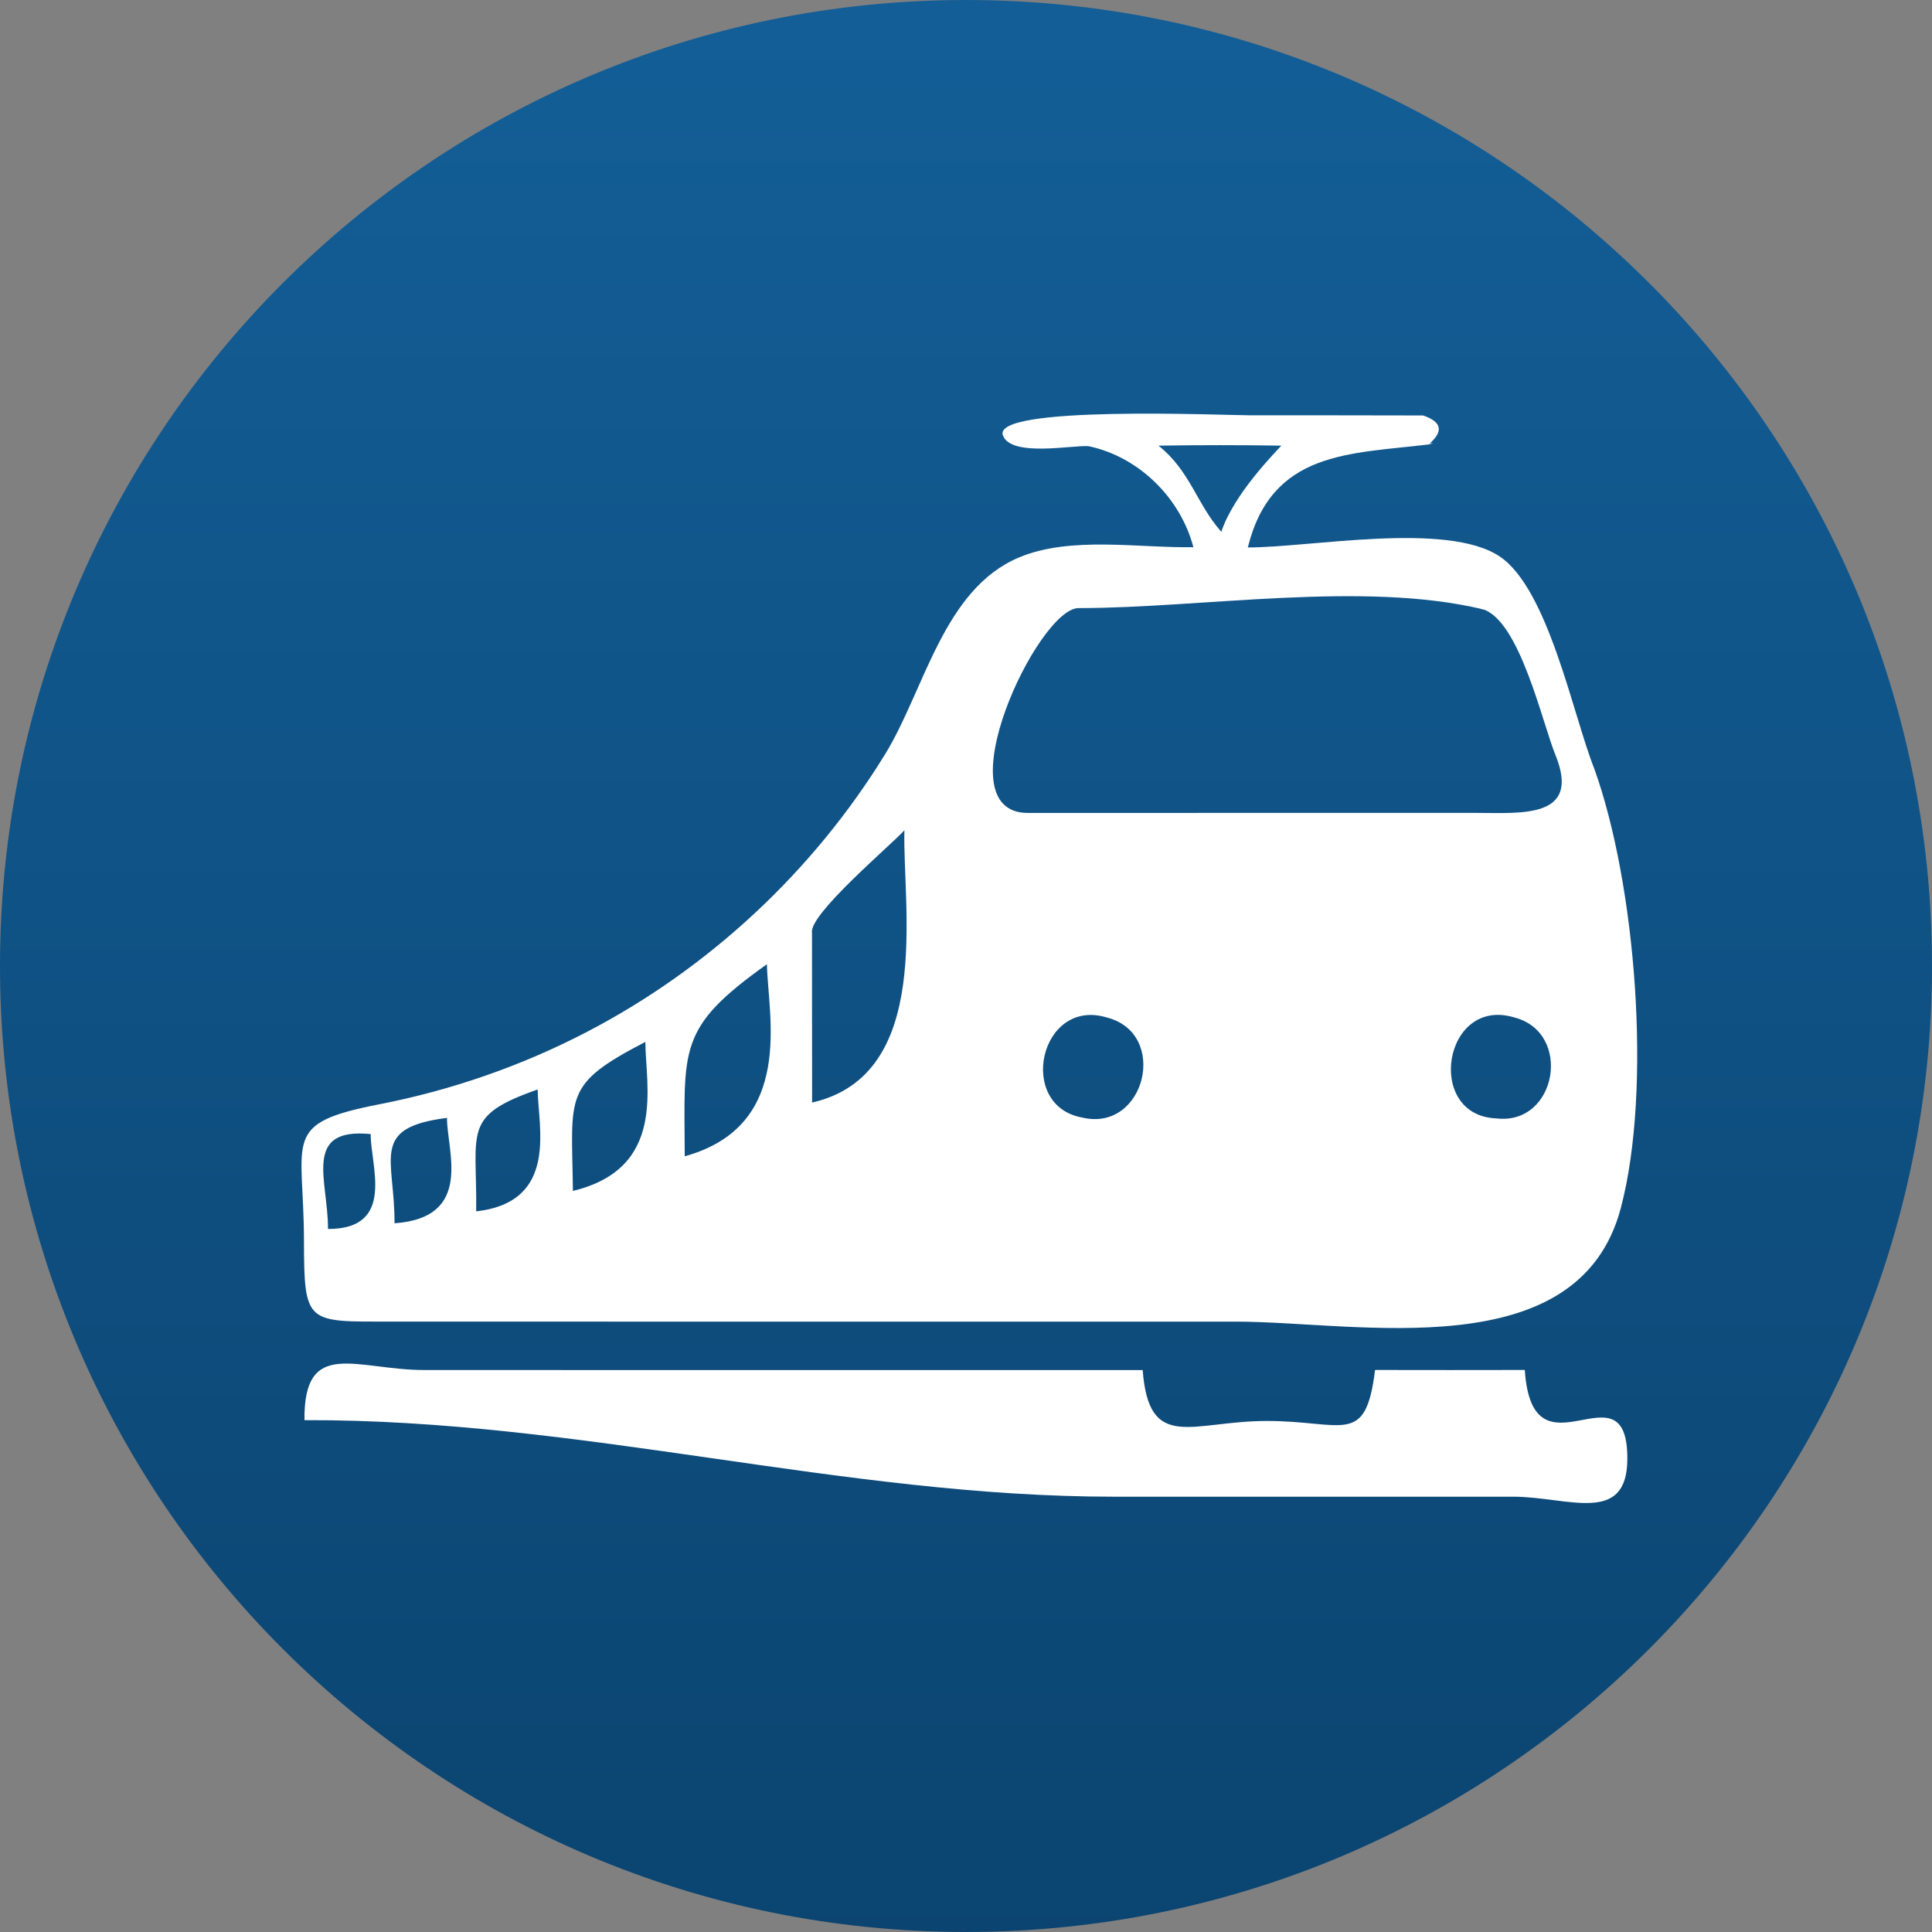
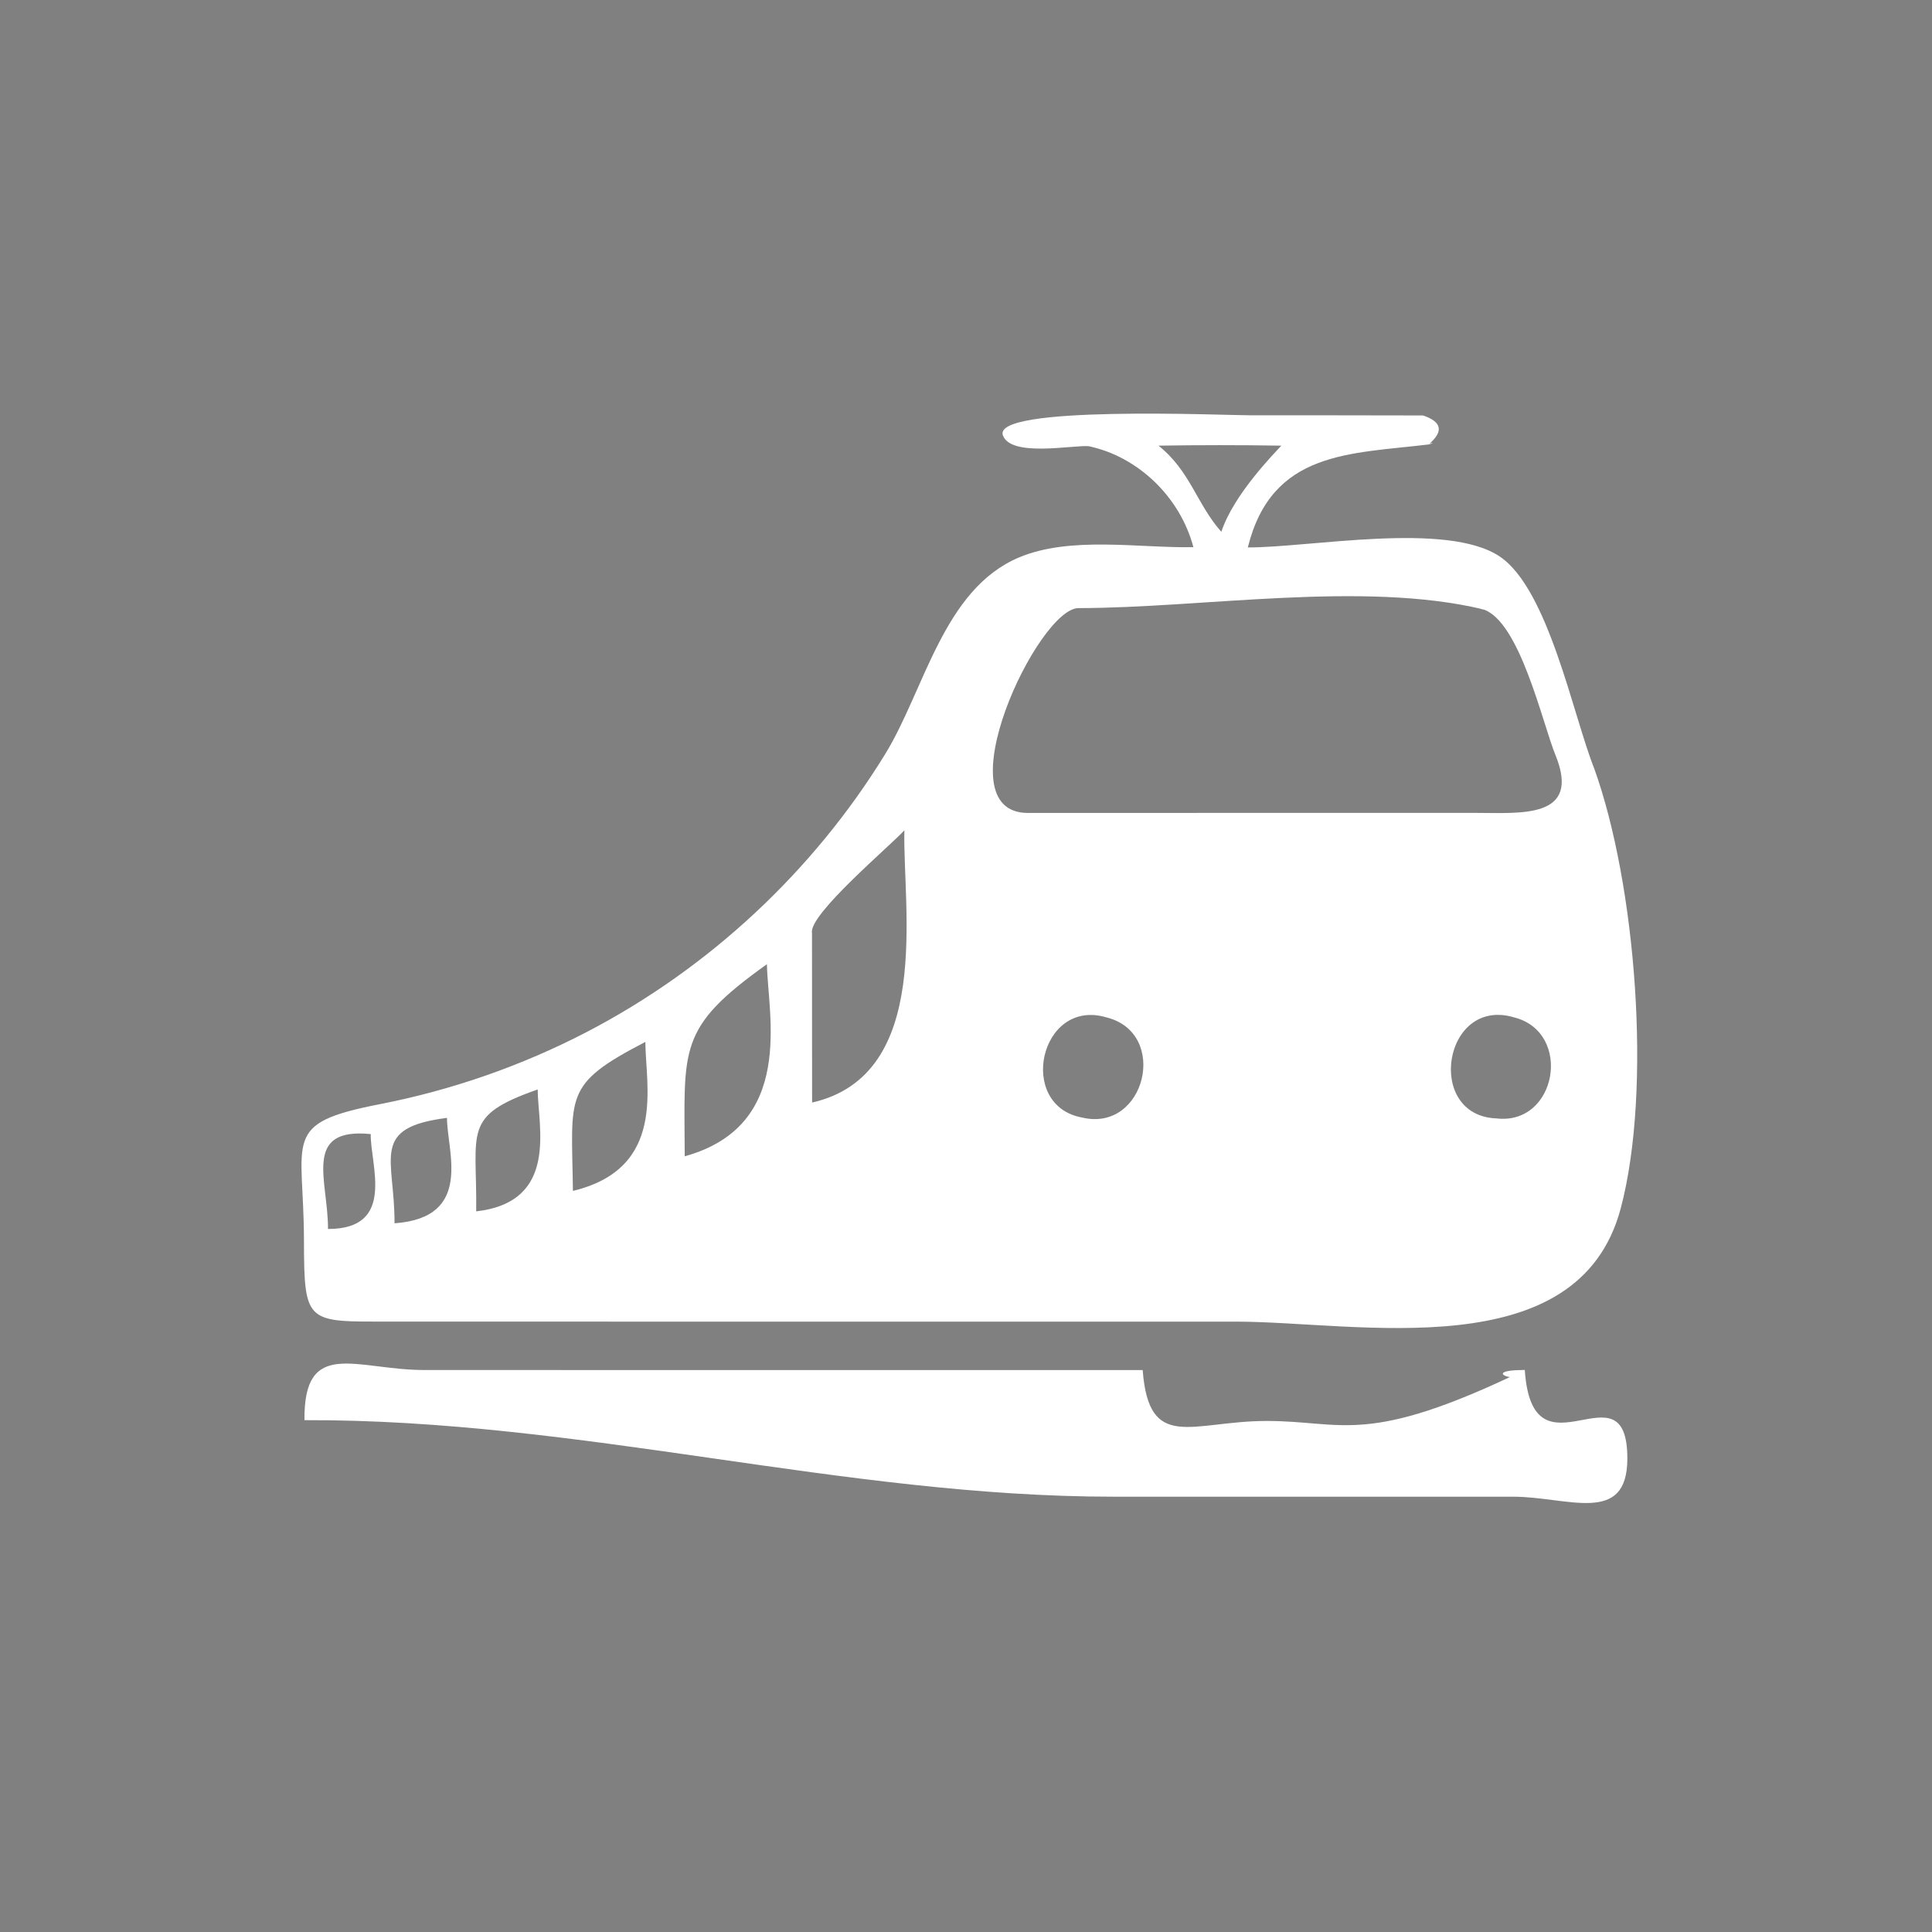
<svg xmlns="http://www.w3.org/2000/svg" width="500" zoomAndPan="magnify" viewBox="0 0 375 375" height="500" preserveAspectRatio="xMidYMid meet" version="1.0">
  <rect x="0" y="0" width="375" height="375" fill="#808080" stroke="none" />
  <defs>
    <clipPath id="20472ccc87">
-       <path d="M 187.5 0 C 83.945 0 0 83.945 0 187.5 C 0 291.055 83.945 375 187.5 375 C 291.055 375 375 291.055 375 187.5 C 375 83.945 291.055 0 187.5 0 Z M 187.5 0 " clip-rule="nonzero" />
-     </clipPath>
+       </clipPath>
    <linearGradient x1="0" gradientTransform="matrix(1.465, 0, 0, 1.465, 0, 0)" y1="0" x2="0" gradientUnits="userSpaceOnUse" y2="256" id="e78e991a7a">
      <stop stop-opacity="1" stop-color="rgb(7.5%, 36.899%, 59.2%)" offset="0" />
      <stop stop-opacity="1" stop-color="rgb(7.474%, 36.819%, 59.079%)" offset="0.016" />
      <stop stop-opacity="1" stop-color="rgb(7.423%, 36.659%, 58.839%)" offset="0.031" />
      <stop stop-opacity="1" stop-color="rgb(7.373%, 36.501%, 58.601%)" offset="0.047" />
      <stop stop-opacity="1" stop-color="rgb(7.324%, 36.34%, 58.362%)" offset="0.062" />
      <stop stop-opacity="1" stop-color="rgb(7.274%, 36.182%, 58.122%)" offset="0.078" />
      <stop stop-opacity="1" stop-color="rgb(7.224%, 36.023%, 57.884%)" offset="0.094" />
      <stop stop-opacity="1" stop-color="rgb(7.173%, 35.863%, 57.645%)" offset="0.109" />
      <stop stop-opacity="1" stop-color="rgb(7.124%, 35.704%, 57.405%)" offset="0.125" />
      <stop stop-opacity="1" stop-color="rgb(7.074%, 35.544%, 57.167%)" offset="0.141" />
      <stop stop-opacity="1" stop-color="rgb(7.024%, 35.385%, 56.927%)" offset="0.156" />
      <stop stop-opacity="1" stop-color="rgb(6.973%, 35.225%, 56.688%)" offset="0.172" />
      <stop stop-opacity="1" stop-color="rgb(6.923%, 35.066%, 56.45%)" offset="0.188" />
      <stop stop-opacity="1" stop-color="rgb(6.874%, 34.906%, 56.21%)" offset="0.203" />
      <stop stop-opacity="1" stop-color="rgb(6.824%, 34.747%, 55.971%)" offset="0.219" />
      <stop stop-opacity="1" stop-color="rgb(6.773%, 34.589%, 55.733%)" offset="0.234" />
      <stop stop-opacity="1" stop-color="rgb(6.723%, 34.428%, 55.493%)" offset="0.25" />
      <stop stop-opacity="1" stop-color="rgb(6.674%, 34.27%, 55.254%)" offset="0.266" />
      <stop stop-opacity="1" stop-color="rgb(6.624%, 34.109%, 55.016%)" offset="0.281" />
      <stop stop-opacity="1" stop-color="rgb(6.573%, 33.951%, 54.776%)" offset="0.297" />
      <stop stop-opacity="1" stop-color="rgb(6.523%, 33.791%, 54.536%)" offset="0.312" />
      <stop stop-opacity="1" stop-color="rgb(6.474%, 33.632%, 54.298%)" offset="0.328" />
      <stop stop-opacity="1" stop-color="rgb(6.424%, 33.472%, 54.059%)" offset="0.344" />
      <stop stop-opacity="1" stop-color="rgb(6.374%, 33.313%, 53.819%)" offset="0.359" />
      <stop stop-opacity="1" stop-color="rgb(6.323%, 33.154%, 53.581%)" offset="0.375" />
      <stop stop-opacity="1" stop-color="rgb(6.274%, 32.994%, 53.342%)" offset="0.391" />
      <stop stop-opacity="1" stop-color="rgb(6.224%, 32.835%, 53.102%)" offset="0.406" />
      <stop stop-opacity="1" stop-color="rgb(6.174%, 32.675%, 52.864%)" offset="0.422" />
      <stop stop-opacity="1" stop-color="rgb(6.123%, 32.516%, 52.625%)" offset="0.438" />
      <stop stop-opacity="1" stop-color="rgb(6.073%, 32.356%, 52.385%)" offset="0.453" />
      <stop stop-opacity="1" stop-color="rgb(6.024%, 32.198%, 52.147%)" offset="0.469" />
      <stop stop-opacity="1" stop-color="rgb(5.974%, 32.037%, 51.907%)" offset="0.484" />
      <stop stop-opacity="1" stop-color="rgb(5.923%, 31.879%, 51.668%)" offset="0.5" />
      <stop stop-opacity="1" stop-color="rgb(5.873%, 31.72%, 51.43%)" offset="0.516" />
      <stop stop-opacity="1" stop-color="rgb(5.824%, 31.56%, 51.19%)" offset="0.531" />
      <stop stop-opacity="1" stop-color="rgb(5.774%, 31.401%, 50.951%)" offset="0.547" />
      <stop stop-opacity="1" stop-color="rgb(5.724%, 31.241%, 50.713%)" offset="0.562" />
      <stop stop-opacity="1" stop-color="rgb(5.673%, 31.082%, 50.473%)" offset="0.578" />
      <stop stop-opacity="1" stop-color="rgb(5.624%, 30.922%, 50.233%)" offset="0.594" />
      <stop stop-opacity="1" stop-color="rgb(5.574%, 30.763%, 49.995%)" offset="0.609" />
      <stop stop-opacity="1" stop-color="rgb(5.524%, 30.603%, 49.756%)" offset="0.625" />
      <stop stop-opacity="1" stop-color="rgb(5.473%, 30.444%, 49.516%)" offset="0.641" />
      <stop stop-opacity="1" stop-color="rgb(5.423%, 30.284%, 49.278%)" offset="0.656" />
      <stop stop-opacity="1" stop-color="rgb(5.374%, 30.125%, 49.039%)" offset="0.672" />
      <stop stop-opacity="1" stop-color="rgb(5.324%, 29.967%, 48.799%)" offset="0.688" />
      <stop stop-opacity="1" stop-color="rgb(5.273%, 29.807%, 48.561%)" offset="0.703" />
      <stop stop-opacity="1" stop-color="rgb(5.223%, 29.648%, 48.322%)" offset="0.719" />
      <stop stop-opacity="1" stop-color="rgb(5.174%, 29.488%, 48.082%)" offset="0.734" />
      <stop stop-opacity="1" stop-color="rgb(5.124%, 29.329%, 47.844%)" offset="0.75" />
      <stop stop-opacity="1" stop-color="rgb(5.074%, 29.169%, 47.604%)" offset="0.766" />
      <stop stop-opacity="1" stop-color="rgb(5.023%, 29.01%, 47.365%)" offset="0.781" />
      <stop stop-opacity="1" stop-color="rgb(4.974%, 28.85%, 47.127%)" offset="0.797" />
      <stop stop-opacity="1" stop-color="rgb(4.924%, 28.691%, 46.887%)" offset="0.812" />
      <stop stop-opacity="1" stop-color="rgb(4.874%, 28.532%, 46.648%)" offset="0.828" />
      <stop stop-opacity="1" stop-color="rgb(4.823%, 28.372%, 46.41%)" offset="0.844" />
      <stop stop-opacity="1" stop-color="rgb(4.773%, 28.214%, 46.17%)" offset="0.859" />
      <stop stop-opacity="1" stop-color="rgb(4.724%, 28.053%, 45.93%)" offset="0.875" />
      <stop stop-opacity="1" stop-color="rgb(4.674%, 27.895%, 45.692%)" offset="0.891" />
      <stop stop-opacity="1" stop-color="rgb(4.623%, 27.734%, 45.453%)" offset="0.906" />
      <stop stop-opacity="1" stop-color="rgb(4.573%, 27.576%, 45.213%)" offset="0.922" />
      <stop stop-opacity="1" stop-color="rgb(4.524%, 27.415%, 44.974%)" offset="0.938" />
      <stop stop-opacity="1" stop-color="rgb(4.474%, 27.257%, 44.736%)" offset="0.953" />
      <stop stop-opacity="1" stop-color="rgb(4.424%, 27.098%, 44.496%)" offset="0.969" />
      <stop stop-opacity="1" stop-color="rgb(4.373%, 26.938%, 44.257%)" offset="0.984" />
      <stop stop-opacity="1" stop-color="rgb(4.324%, 26.779%, 44.019%)" offset="1" />
    </linearGradient>
  </defs>
  <g clip-path="url(#20472ccc87)">
-     <rect x="-37.5" fill="url(#e78e991a7a)" width="450" y="-37.5" height="450" />
-   </g>
+     </g>
  <path fill="#ffffff" d="M 277.285 86.27 C 280.25 83.758 279.895 81.883 276.215 80.641 C 265.09 80.613 253.957 80.609 242.832 80.613 C 237.555 80.613 192.391 78.609 194.672 84.535 C 196.305 88.773 208.094 86.371 211.301 86.602 C 221.051 88.668 229.109 96.621 231.637 106.207 C 221.066 106.402 207.816 103.996 197.809 108.191 C 183.102 114.355 179.449 133.926 171.824 146.352 C 157.84 169.137 137.562 188.008 113.844 200.332 C 101.211 206.895 87.641 211.609 73.664 214.332 C 54.449 218.086 58.973 220.906 59 240.848 C 59.023 257.09 59.535 256.52 75.844 256.52 C 95.371 256.52 114.895 256.52 134.426 256.527 C 169.578 256.527 204.727 256.527 239.875 256.527 C 263.465 256.527 306.355 265.652 314.598 234.488 C 320.699 211.406 317.516 171.562 309.426 149.141 C 305.336 138.875 300.547 114.34 291.086 108.008 C 280.82 101.145 254.254 106.285 242.203 106.258 C 246.836 87.473 262.055 88.117 277.285 86.27 C 280.543 85.469 272.438 86.855 277.285 86.27 Z M 237.059 103.223 C 232.273 97.836 231.027 91.398 224.859 86.5 C 232.805 86.371 240.754 86.371 248.703 86.5 C 247.289 88.062 239.457 95.973 237.059 103.223 Z M 287.773 118.246 C 294.988 120.363 299.414 140.543 301.957 146.66 C 306.926 159.039 295.105 157.773 286.383 157.781 C 257.441 157.801 228.5 157.762 199.555 157.793 C 182.59 157.852 201.551 117.805 209.41 118.031 C 233.414 118.012 264.469 112.699 287.773 118.246 C 289.668 118.801 286.211 117.875 287.773 118.246 Z M 157.629 214.004 C 157.594 203.027 157.637 192.043 157.609 181.059 C 156.941 177.496 172.98 164.016 175.543 161.156 C 175.164 176.027 181.199 208.648 157.629 214.004 Z M 132.906 224.438 C 132.836 203.359 131.449 199.555 148.859 187.152 C 149.012 196.887 154.512 218.453 132.906 224.438 Z M 293.91 197.48 C 305.305 200.383 302.227 218.508 290.418 217.078 C 276.512 216.523 280.141 193.344 293.91 197.48 C 298.762 198.715 288.828 195.949 293.91 197.48 Z M 214.781 197.48 C 226.988 200.523 222.324 219.816 210.074 216.922 C 197.242 214.617 201.824 193.605 214.781 197.48 C 219.887 198.75 209.676 195.949 214.781 197.48 Z M 111.203 231.152 C 110.98 212.434 109.188 210.574 125.266 202.234 C 125.266 210.559 129.504 226.766 111.203 231.152 Z M 92.43 235.125 C 92.609 219.406 89.648 216.621 104.363 211.465 C 104.402 218.594 108.551 233.285 92.43 235.125 Z M 76.578 237.438 C 76.633 224.762 71.684 218.891 86.762 216.98 C 86.715 223.316 92.047 236.344 76.578 237.438 Z M 63.664 238.543 C 63.723 229.246 58.586 218.785 71.961 220.125 C 71.836 226.027 76.98 238.57 63.664 238.543 Z M 63.664 238.543 " fill-opacity="1" fill-rule="nonzero" />
-   <path fill="#ffffff" d="M 295.961 265.91 C 286.273 265.926 276.586 265.938 266.898 265.91 C 265.051 280.902 260.809 275.77 245.75 275.809 C 231.266 275.852 223.008 281.914 221.793 265.926 C 210.18 265.926 198.562 265.926 186.949 265.926 C 163.723 265.926 140.488 265.926 117.258 265.926 C 105.645 265.926 94.027 265.922 82.414 265.922 C 69.141 265.922 58.938 259.523 59.094 275.652 C 112.605 275.461 163.613 290.516 216.191 290.508 C 242.023 290.504 267.852 290.523 293.684 290.508 C 304.277 290.504 315.84 296.184 315.867 283.145 C 315.906 264.035 297.441 288.242 295.961 265.91 C 286.273 265.926 296.176 269.184 295.961 265.91 Z M 295.961 265.91 " fill-opacity="1" fill-rule="nonzero" />
+   <path fill="#ffffff" d="M 295.961 265.91 C 265.051 280.902 260.809 275.77 245.75 275.809 C 231.266 275.852 223.008 281.914 221.793 265.926 C 210.18 265.926 198.562 265.926 186.949 265.926 C 163.723 265.926 140.488 265.926 117.258 265.926 C 105.645 265.926 94.027 265.922 82.414 265.922 C 69.141 265.922 58.938 259.523 59.094 275.652 C 112.605 275.461 163.613 290.516 216.191 290.508 C 242.023 290.504 267.852 290.523 293.684 290.508 C 304.277 290.504 315.84 296.184 315.867 283.145 C 315.906 264.035 297.441 288.242 295.961 265.91 C 286.273 265.926 296.176 269.184 295.961 265.91 Z M 295.961 265.91 " fill-opacity="1" fill-rule="nonzero" />
</svg>